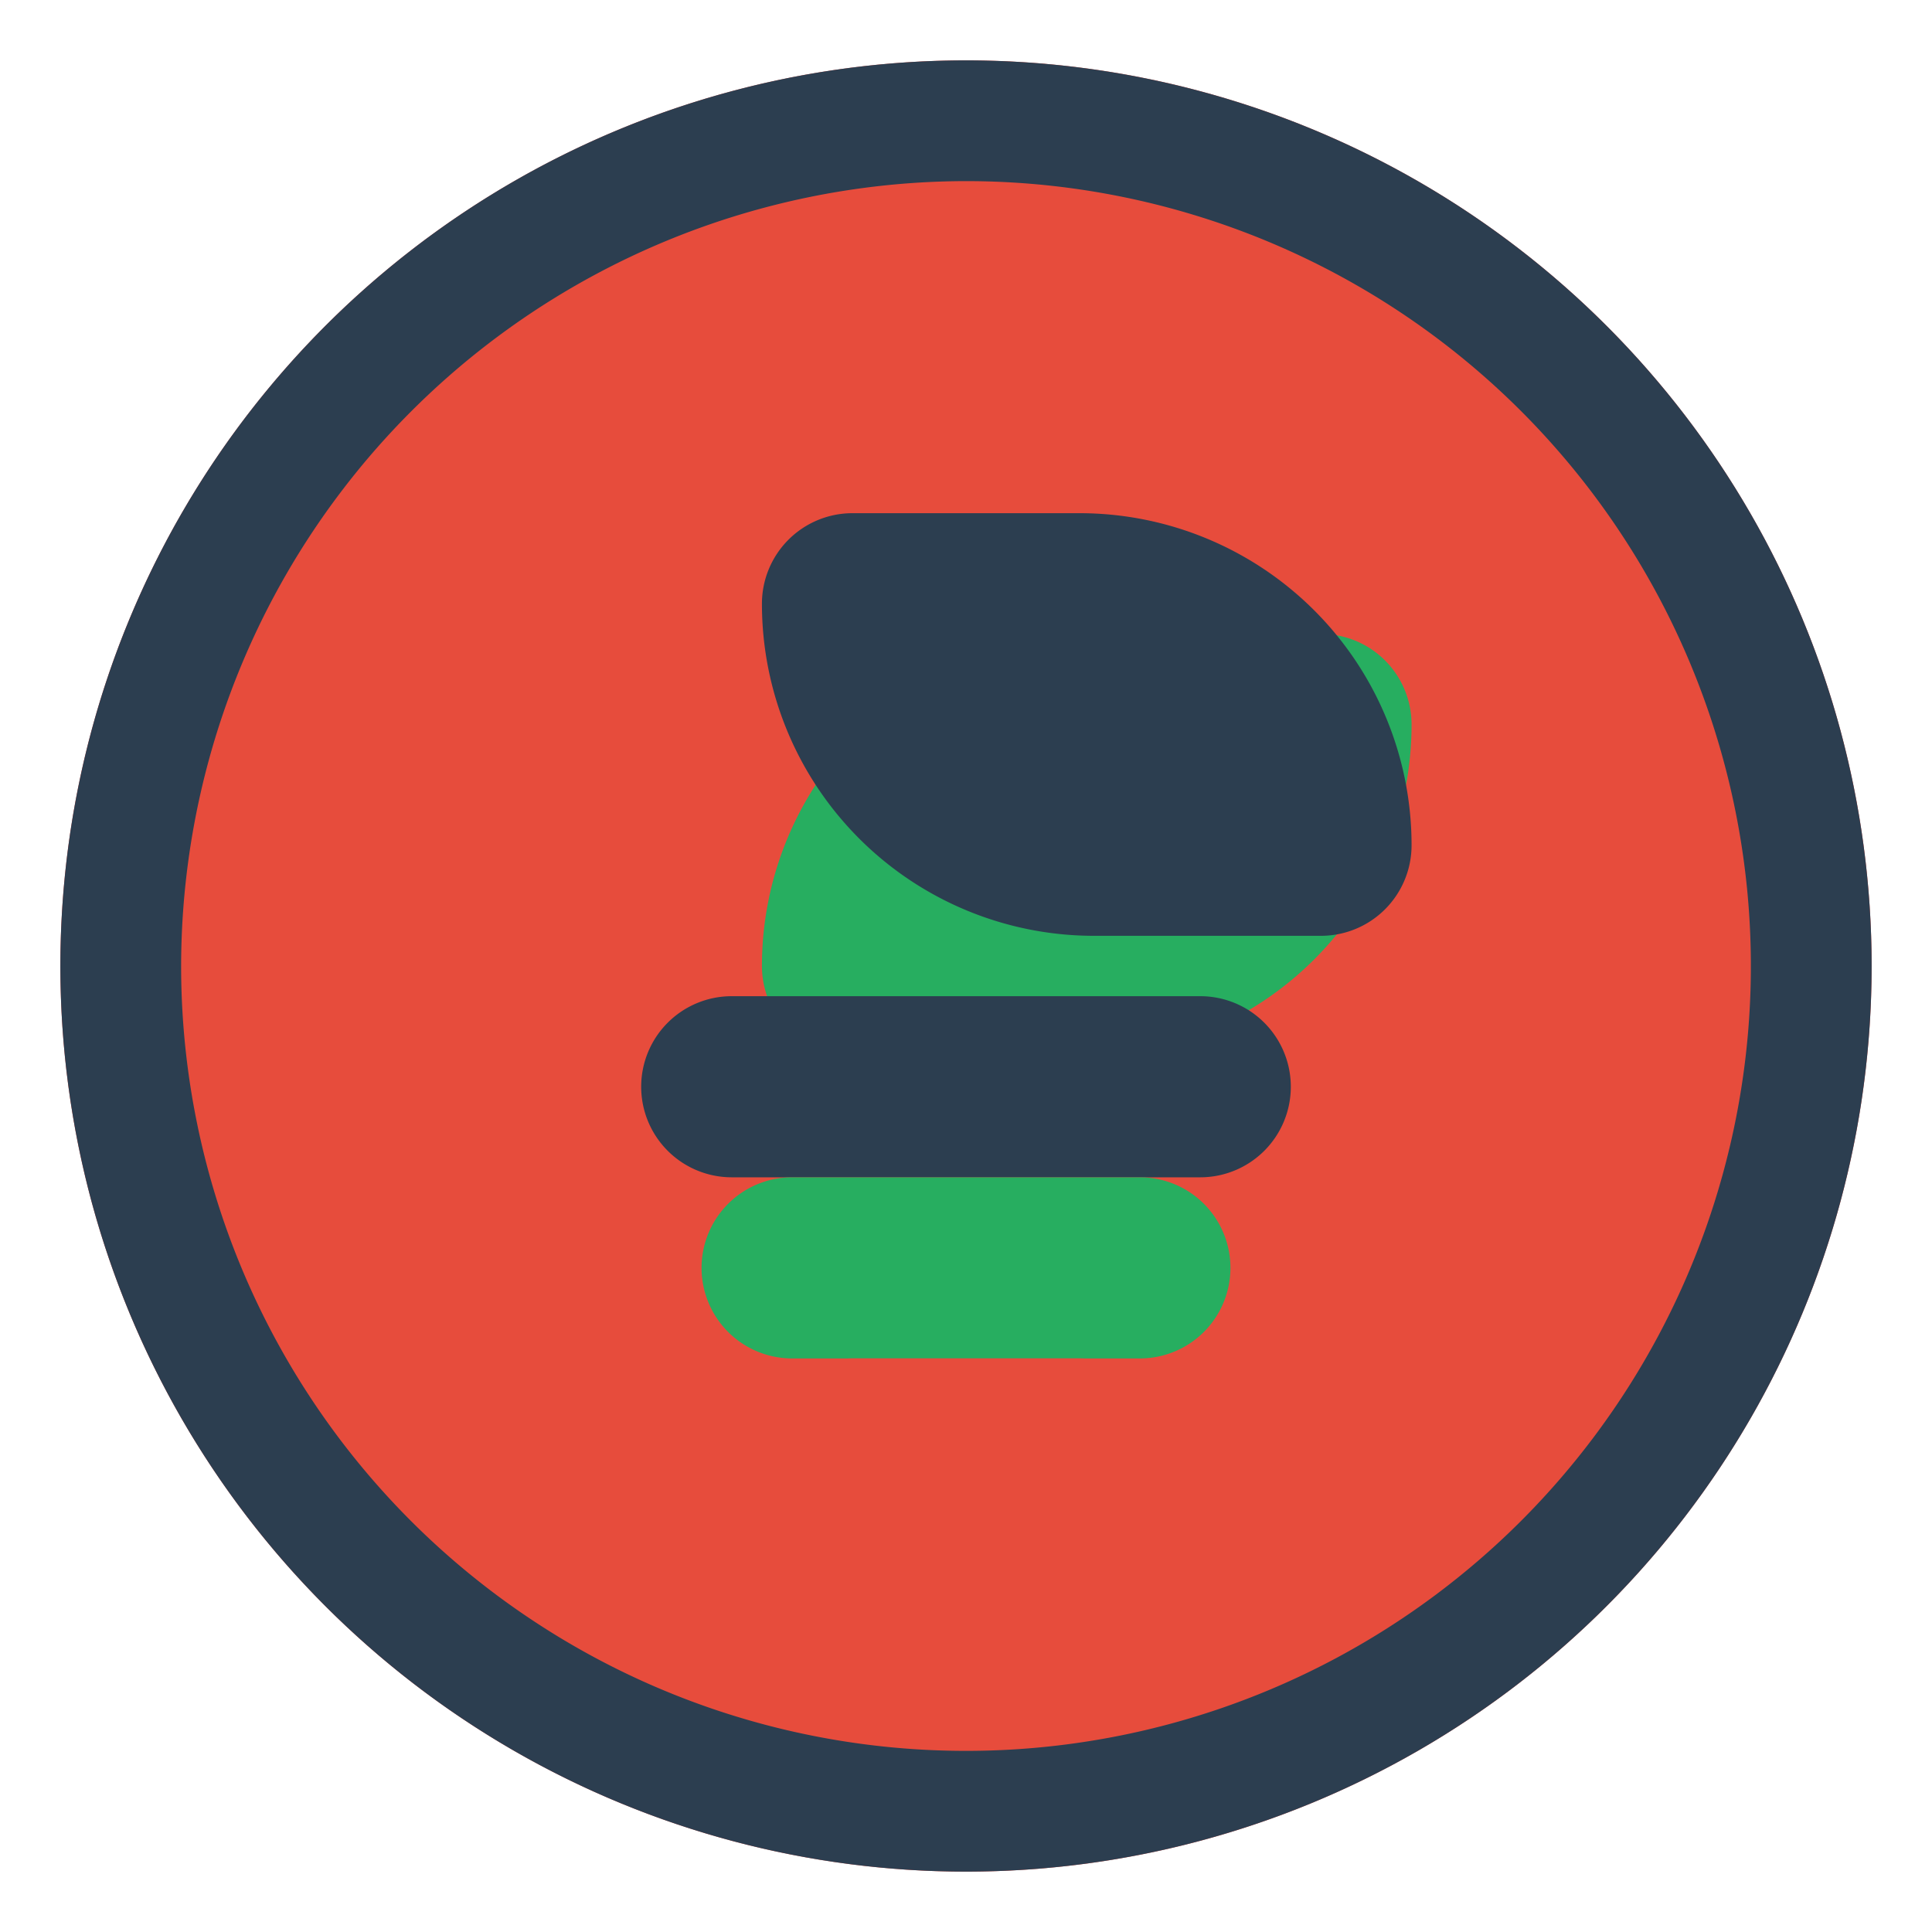
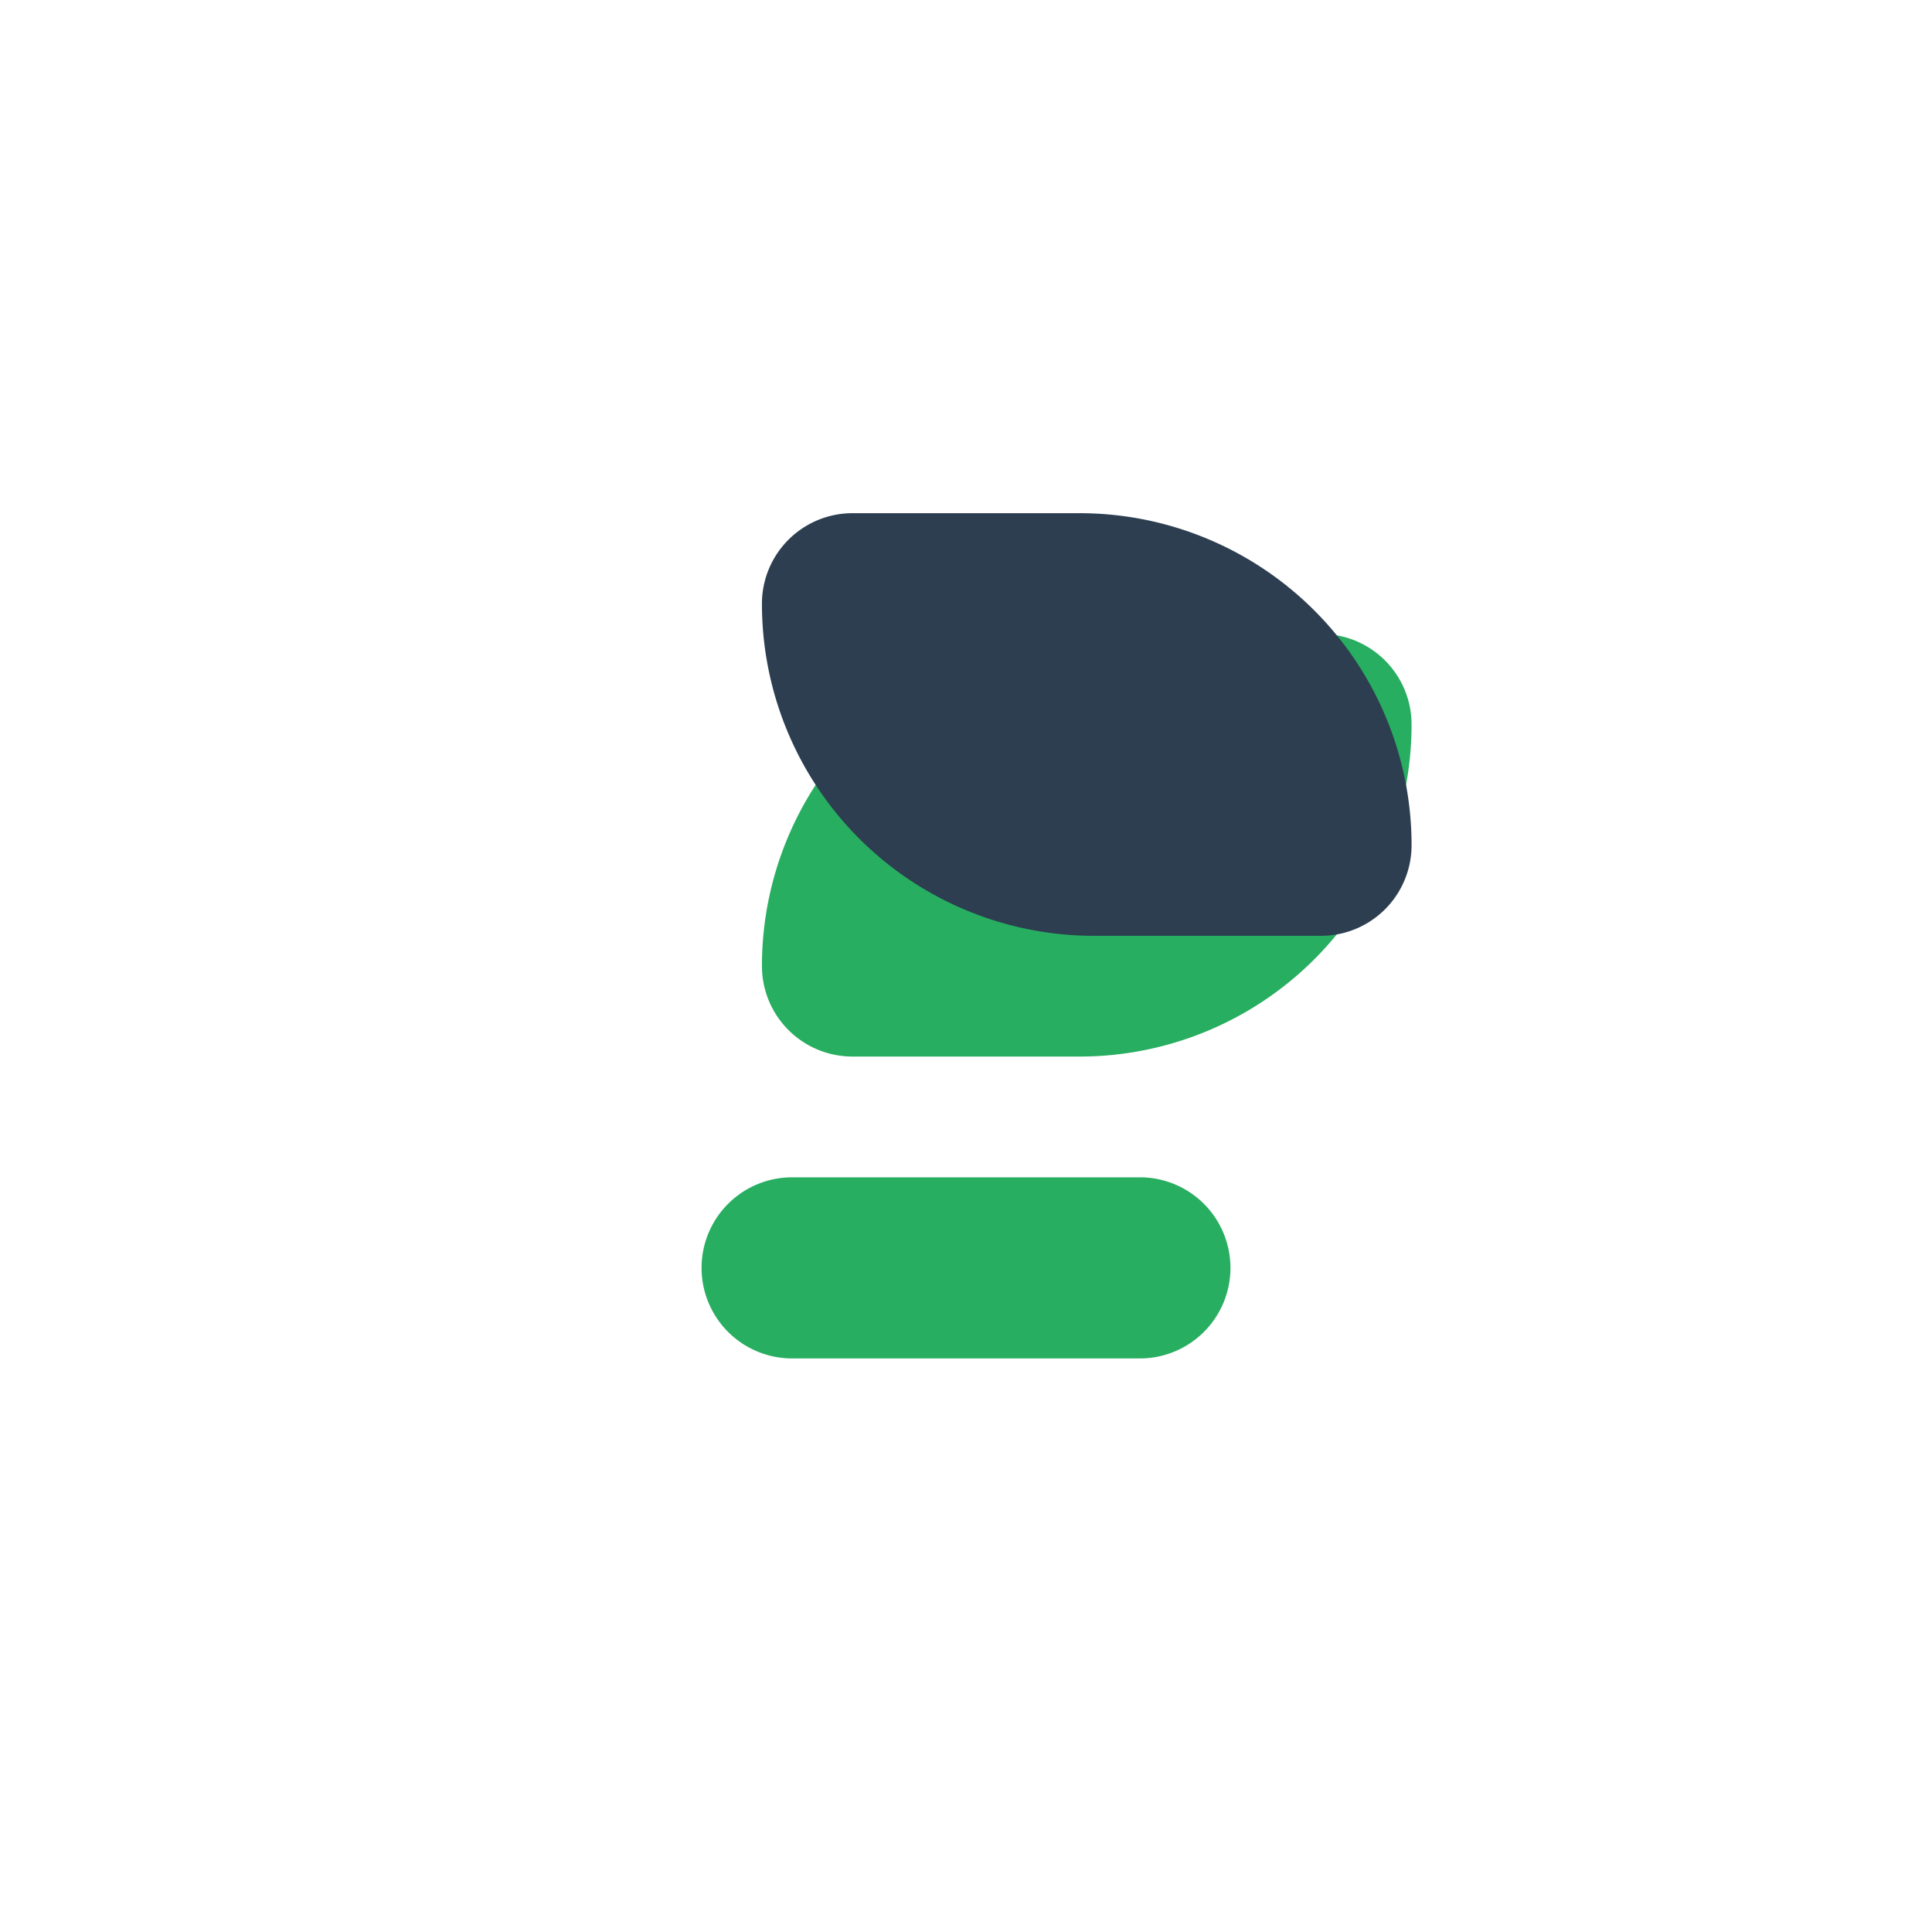
<svg xmlns="http://www.w3.org/2000/svg" width="32" height="32" viewBox="0 0 32 32">
  <defs>
    <style>
      .cls-1 {
        fill: #e74c3c;
      }
      .cls-2 {
        fill: #27ae60;
      }
      .cls-3 {
        fill: #2c3e50;
      }
    </style>
  </defs>
  <g>
-     <circle class="cls-1" cx="16" cy="16" r="15" />
-     <path class="cls-3" d="M16,3A13,13,0,1,1,3,16,13.015,13.015,0,0,1,16,3m0-2A15,15,0,1,0,31,16,15,15,0,0,0,16,1Z" />
    <path class="cls-2" d="M21.88,10.5a1.5,1.5,0,0,1,1.5,1.5,5.5,5.5,0,0,1-5.5,5.5H14.12a1.5,1.5,0,0,1-1.5-1.5,5.5,5.5,0,0,1,5.5-5.5Z" />
    <path class="cls-3" d="M14.12,8.5h3.76a5.5,5.5,0,0,1,5.5,5.5,1.5,1.5,0,0,1-1.5,1.5H18.12a5.5,5.5,0,0,1-5.5-5.5A1.5,1.5,0,0,1,14.12,8.5Z" />
-     <path class="cls-3" d="M12.12,16.5h7.76a1.5,1.5,0,0,1,1.5,1.5,1.5,1.5,0,0,1-1.5,1.5H12.12a1.5,1.5,0,0,1-1.5-1.5A1.5,1.5,0,0,1,12.12,16.5Z" />
    <path class="cls-2" d="M13.12,19.5h5.76a1.5,1.5,0,0,1,1.5,1.5,1.5,1.5,0,0,1-1.5,1.5H13.12a1.5,1.5,0,0,1-1.5-1.5A1.5,1.5,0,0,1,13.12,19.5Z" />
-     <path class="cls-1" d="M14.12,22.5h3.76a1.5,1.5,0,0,1,1.5,1.5,1.5,1.5,0,0,1-1.5,1.5H14.12a1.5,1.5,0,0,1-1.5-1.5A1.5,1.5,0,0,1,14.12,22.5Z" />
  </g>
</svg>